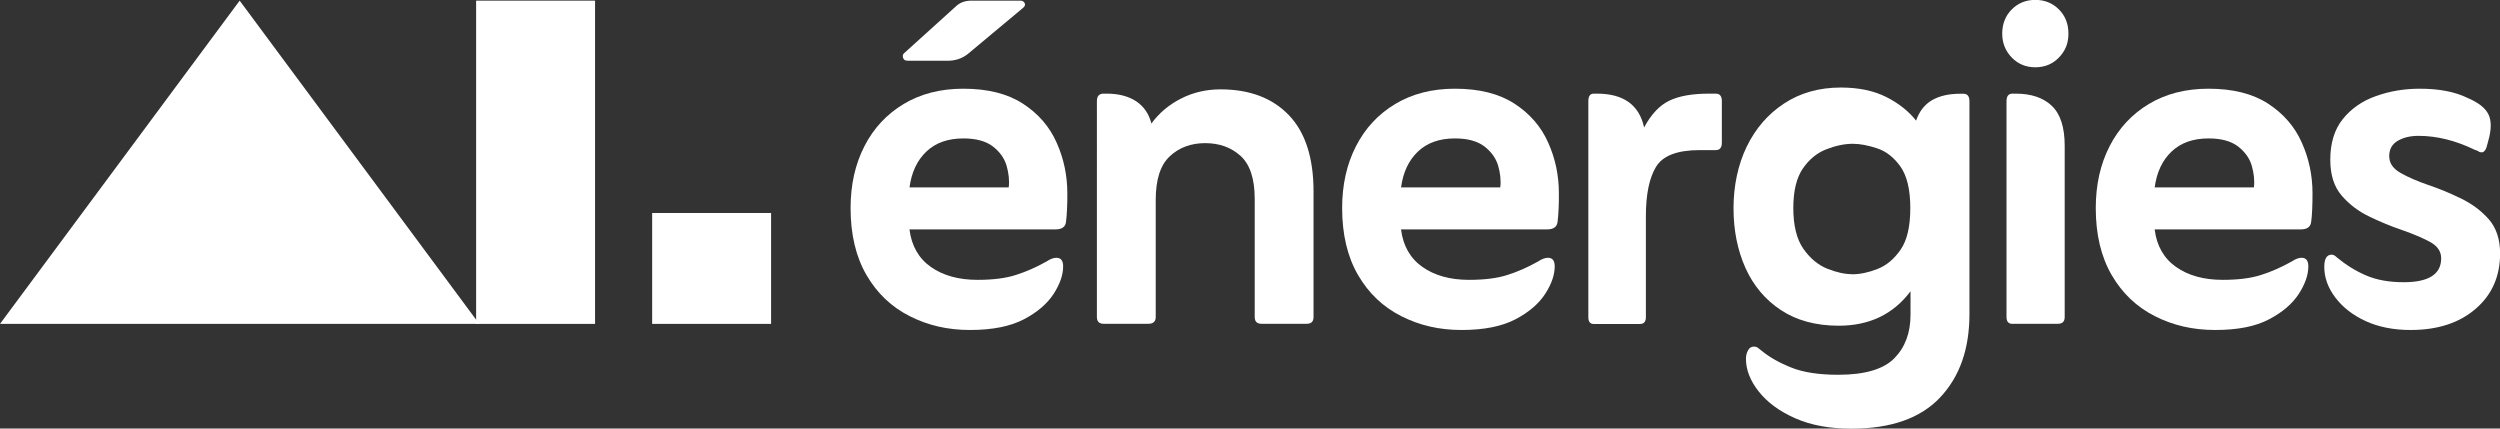
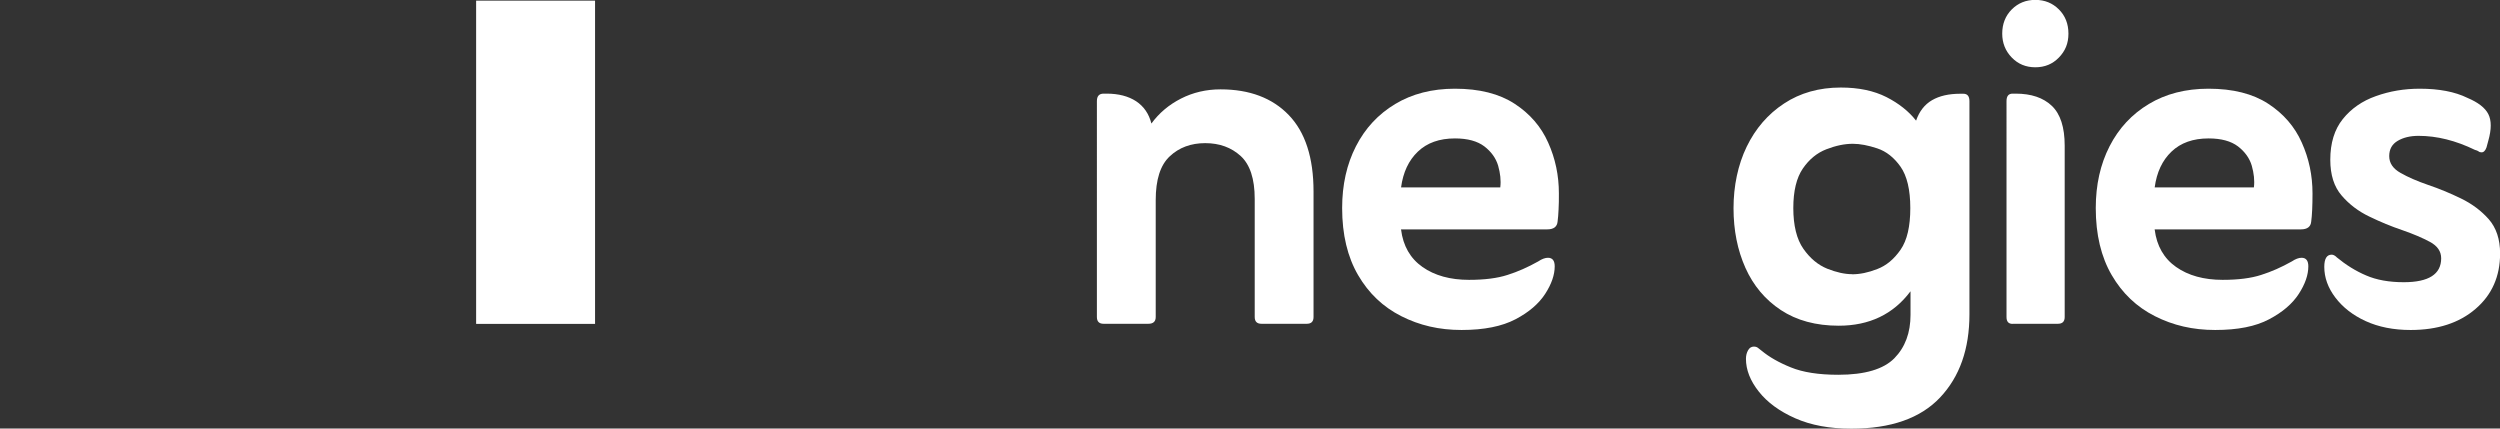
<svg xmlns="http://www.w3.org/2000/svg" id="b" viewBox="0 0 233.34 40">
  <rect x="0" y="0" width="233.34" height="40" fill="#333333" stroke="none" />
  <g id="c">
-     <path d="m84.89,21.43c.19,1.52.86,2.69,2,3.49,1.14.8,2.59,1.2,4.34,1.2,1.45,0,2.65-.15,3.6-.46.95-.3,1.9-.72,2.86-1.26.34-.23.65-.34.91-.34.42,0,.63.27.63.8,0,.8-.3,1.66-.89,2.57-.59.91-1.51,1.71-2.77,2.37s-2.93,1-5.03,1-3.93-.43-5.63-1.29-3.04-2.13-4.03-3.83c-.99-1.7-1.49-3.78-1.49-6.26,0-2.17.43-4.09,1.29-5.77.86-1.68,2.08-2.99,3.66-3.94,1.58-.95,3.44-1.43,5.57-1.43,2.29,0,4.14.47,5.57,1.4,1.43.93,2.48,2.14,3.14,3.63.67,1.49,1,3.07,1,4.74,0,.57,0,1.08-.03,1.51-.02.44-.05.81-.09,1.11-.04.49-.36.74-.97.74h-13.66Zm-.23-15.77c-.19,0-.31-.09-.37-.26-.06-.17-.03-.32.09-.43l4.8-4.34c.38-.38.88-.57,1.49-.57h4.57c.19,0,.32.08.4.23.08.15.02.31-.17.46l-5.14,4.29c-.53.42-1.16.63-1.89.63h-3.77Zm.23,11.83h9.26c.08-.65,0-1.32-.2-2.03-.21-.7-.64-1.3-1.29-1.8-.65-.49-1.56-.74-2.74-.74-1.45,0-2.6.41-3.46,1.23s-1.38,1.93-1.57,3.34Z" fill="#fff" />
    <path d="m107.46,11.54c.72-.99,1.65-1.77,2.77-2.34,1.12-.57,2.35-.86,3.69-.86,2.7,0,4.83.8,6.37,2.4,1.54,1.6,2.31,3.98,2.31,7.14v11.71c0,.42-.21.63-.63.63h-4.23c-.42,0-.63-.21-.63-.63v-11.03c0-1.87-.44-3.2-1.31-4-.88-.8-1.98-1.2-3.31-1.2s-2.44.41-3.31,1.23c-.88.82-1.31,2.18-1.31,4.09v10.91c0,.42-.23.63-.69.63h-4.17c-.42,0-.63-.21-.63-.63V9.43c0-.46.21-.69.63-.69h.29c1.1,0,2.02.24,2.74.71.72.48,1.2,1.17,1.43,2.09Z" fill="#fff" />
    <path d="m130.77,21.43c.19,1.52.86,2.69,2,3.49,1.14.8,2.59,1.2,4.34,1.2,1.45,0,2.65-.15,3.6-.46.95-.3,1.9-.72,2.86-1.26.34-.23.65-.34.91-.34.42,0,.63.27.63.8,0,.8-.3,1.66-.89,2.57-.59.91-1.51,1.71-2.77,2.37s-2.93,1-5.03,1-3.93-.43-5.63-1.29c-1.7-.86-3.04-2.13-4.03-3.83-.99-1.7-1.49-3.78-1.49-6.26,0-2.17.43-4.09,1.29-5.77.86-1.68,2.08-2.99,3.66-3.94,1.58-.95,3.44-1.43,5.57-1.43,2.29,0,4.14.47,5.57,1.4,1.43.93,2.48,2.14,3.14,3.63.67,1.49,1,3.07,1,4.74,0,.57,0,1.08-.03,1.51-.02.44-.05.81-.09,1.11-.04.49-.36.74-.97.74h-13.66Zm0-3.94h9.26c.08-.65,0-1.32-.2-2.03-.21-.7-.64-1.3-1.29-1.8-.65-.49-1.56-.74-2.74-.74-1.45,0-2.6.41-3.46,1.23s-1.38,1.93-1.57,3.34Z" fill="#fff" />
-     <path d="m153.46,11.89c.65-1.22,1.43-2.05,2.34-2.49.91-.44,2.15-.66,3.71-.66h.63c.38,0,.57.23.57.69v3.89c0,.46-.19.69-.57.69h-1.49c-2.1,0-3.46.52-4.09,1.57-.63,1.05-.94,2.58-.94,4.6v9.43c0,.42-.19.63-.57.63h-4.29c-.34,0-.51-.21-.51-.63V9.43c0-.46.17-.69.51-.69h.29c2.48,0,3.94,1.05,4.4,3.14Z" fill="#fff" />
    <path d="m178.31,27.2c-1.6,2.13-3.83,3.2-6.69,3.2-2.13,0-3.93-.49-5.4-1.46-1.47-.97-2.57-2.29-3.31-3.94-.74-1.66-1.11-3.51-1.11-5.57s.41-4.05,1.23-5.74c.82-1.69,1.98-3.04,3.49-4.03,1.5-.99,3.27-1.49,5.29-1.49,1.68,0,3.09.3,4.26.89,1.16.59,2.09,1.33,2.77,2.2.3-.87.8-1.51,1.49-1.91.69-.4,1.56-.6,2.63-.6h.29c.38,0,.57.23.57.69v19.89c0,3.24-.91,5.83-2.74,7.77-1.83,1.94-4.59,2.91-8.29,2.91-2.02,0-3.76-.32-5.23-.97-1.47-.65-2.6-1.48-3.4-2.49-.8-1.01-1.2-2.03-1.2-3.06,0-.31.07-.57.2-.8.13-.23.31-.34.54-.34.15,0,.28.04.37.11.09.08.22.17.37.29.69.57,1.59,1.09,2.71,1.54,1.12.46,2.6.69,4.43.69,2.48,0,4.22-.52,5.23-1.54,1.01-1.03,1.51-2.38,1.51-4.06v-2.17Zm-5.43-1.6c.72,0,1.5-.16,2.34-.49.84-.32,1.56-.92,2.17-1.8.61-.88.91-2.17.91-3.89s-.31-3-.91-3.86c-.61-.86-1.33-1.43-2.17-1.71s-1.6-.43-2.29-.43c-.76,0-1.58.17-2.46.51-.88.34-1.61.94-2.2,1.8-.59.86-.89,2.09-.89,3.69s.31,2.91.94,3.8c.63.9,1.37,1.51,2.23,1.86.86.34,1.63.51,2.31.51Z" fill="#fff" />
    <path d="m186.88,3.14c0-.91.3-1.67.89-2.26.59-.59,1.32-.89,2.2-.89s1.61.3,2.2.89c.59.59.89,1.34.89,2.26s-.3,1.62-.89,2.23c-.59.61-1.32.91-2.2.91s-1.61-.3-2.2-.91c-.59-.61-.89-1.35-.89-2.23Zm.97,27.09c-.38,0-.57-.21-.57-.63V9.43c0-.46.19-.69.57-.69h.29c1.45,0,2.57.38,3.37,1.14.8.76,1.2,2,1.2,3.71v16c0,.42-.21.63-.63.63h-4.23Z" fill="#fff" />
    <path d="m201.11,21.43c.19,1.52.86,2.69,2,3.49,1.14.8,2.59,1.2,4.34,1.2,1.45,0,2.65-.15,3.6-.46.95-.3,1.9-.72,2.86-1.26.34-.23.65-.34.91-.34.42,0,.63.27.63.8,0,.8-.3,1.66-.89,2.57-.59.91-1.51,1.71-2.77,2.37-1.26.67-2.93,1-5.03,1s-3.93-.43-5.63-1.29-3.04-2.13-4.03-3.83c-.99-1.7-1.49-3.78-1.49-6.26,0-2.17.43-4.09,1.29-5.77s2.08-2.99,3.66-3.94c1.58-.95,3.44-1.43,5.57-1.43,2.29,0,4.14.47,5.57,1.4,1.43.93,2.48,2.14,3.14,3.63.67,1.49,1,3.07,1,4.74,0,.57-.01,1.08-.03,1.51-.02.44-.05.81-.09,1.11-.04.49-.36.74-.97.74h-13.66Zm0-3.94h9.26c.08-.65,0-1.32-.2-2.03-.21-.7-.64-1.3-1.29-1.8-.65-.49-1.56-.74-2.74-.74-1.45,0-2.6.41-3.46,1.23s-1.38,1.93-1.57,3.34Z" fill="#fff" />
    <path d="m218.08,24c.87.72,1.8,1.3,2.77,1.71.97.42,2.14.63,3.51.63,2.32,0,3.49-.74,3.49-2.23,0-.65-.35-1.16-1.06-1.54s-1.56-.74-2.57-1.09c-1.01-.34-2.03-.76-3.06-1.26-1.03-.49-1.9-1.15-2.6-1.97-.71-.82-1.06-1.93-1.06-3.34,0-1.56.39-2.83,1.17-3.8s1.81-1.69,3.09-2.14c1.28-.46,2.64-.69,4.09-.69,1.79,0,3.28.28,4.46.86.99.42,1.64.92,1.94,1.51.3.59.3,1.42,0,2.48l-.17.63c-.11.31-.27.46-.46.46-.11,0-.21-.03-.28-.09-.08-.06-.19-.1-.34-.14-1.79-.87-3.54-1.31-5.26-1.31-.76,0-1.41.15-1.94.46-.53.31-.8.78-.8,1.43s.35,1.17,1.06,1.57c.7.4,1.56.77,2.57,1.12,1.01.34,2.03.76,3.06,1.26,1.03.5,1.89,1.14,2.6,1.94.7.8,1.06,1.87,1.06,3.2,0,2.13-.76,3.86-2.29,5.17-1.52,1.31-3.54,1.97-6.06,1.97-1.6,0-3-.28-4.2-.83-1.2-.55-2.14-1.29-2.83-2.2-.69-.91-1.03-1.87-1.03-2.86,0-.76.23-1.14.69-1.14.15,0,.3.08.46.23Z" fill="#fff" />
-     <polygon points="22.37 .06 0 30.23 44.73 30.23 22.37 .06" fill="#fff" />
    <rect x="44.44" y=".06" width="11.1" height="30.17" fill="#fff" />
-     <rect x="60.87" y="19.88" width="11.1" height="10.35" fill="#fff" />
  </g>
</svg>